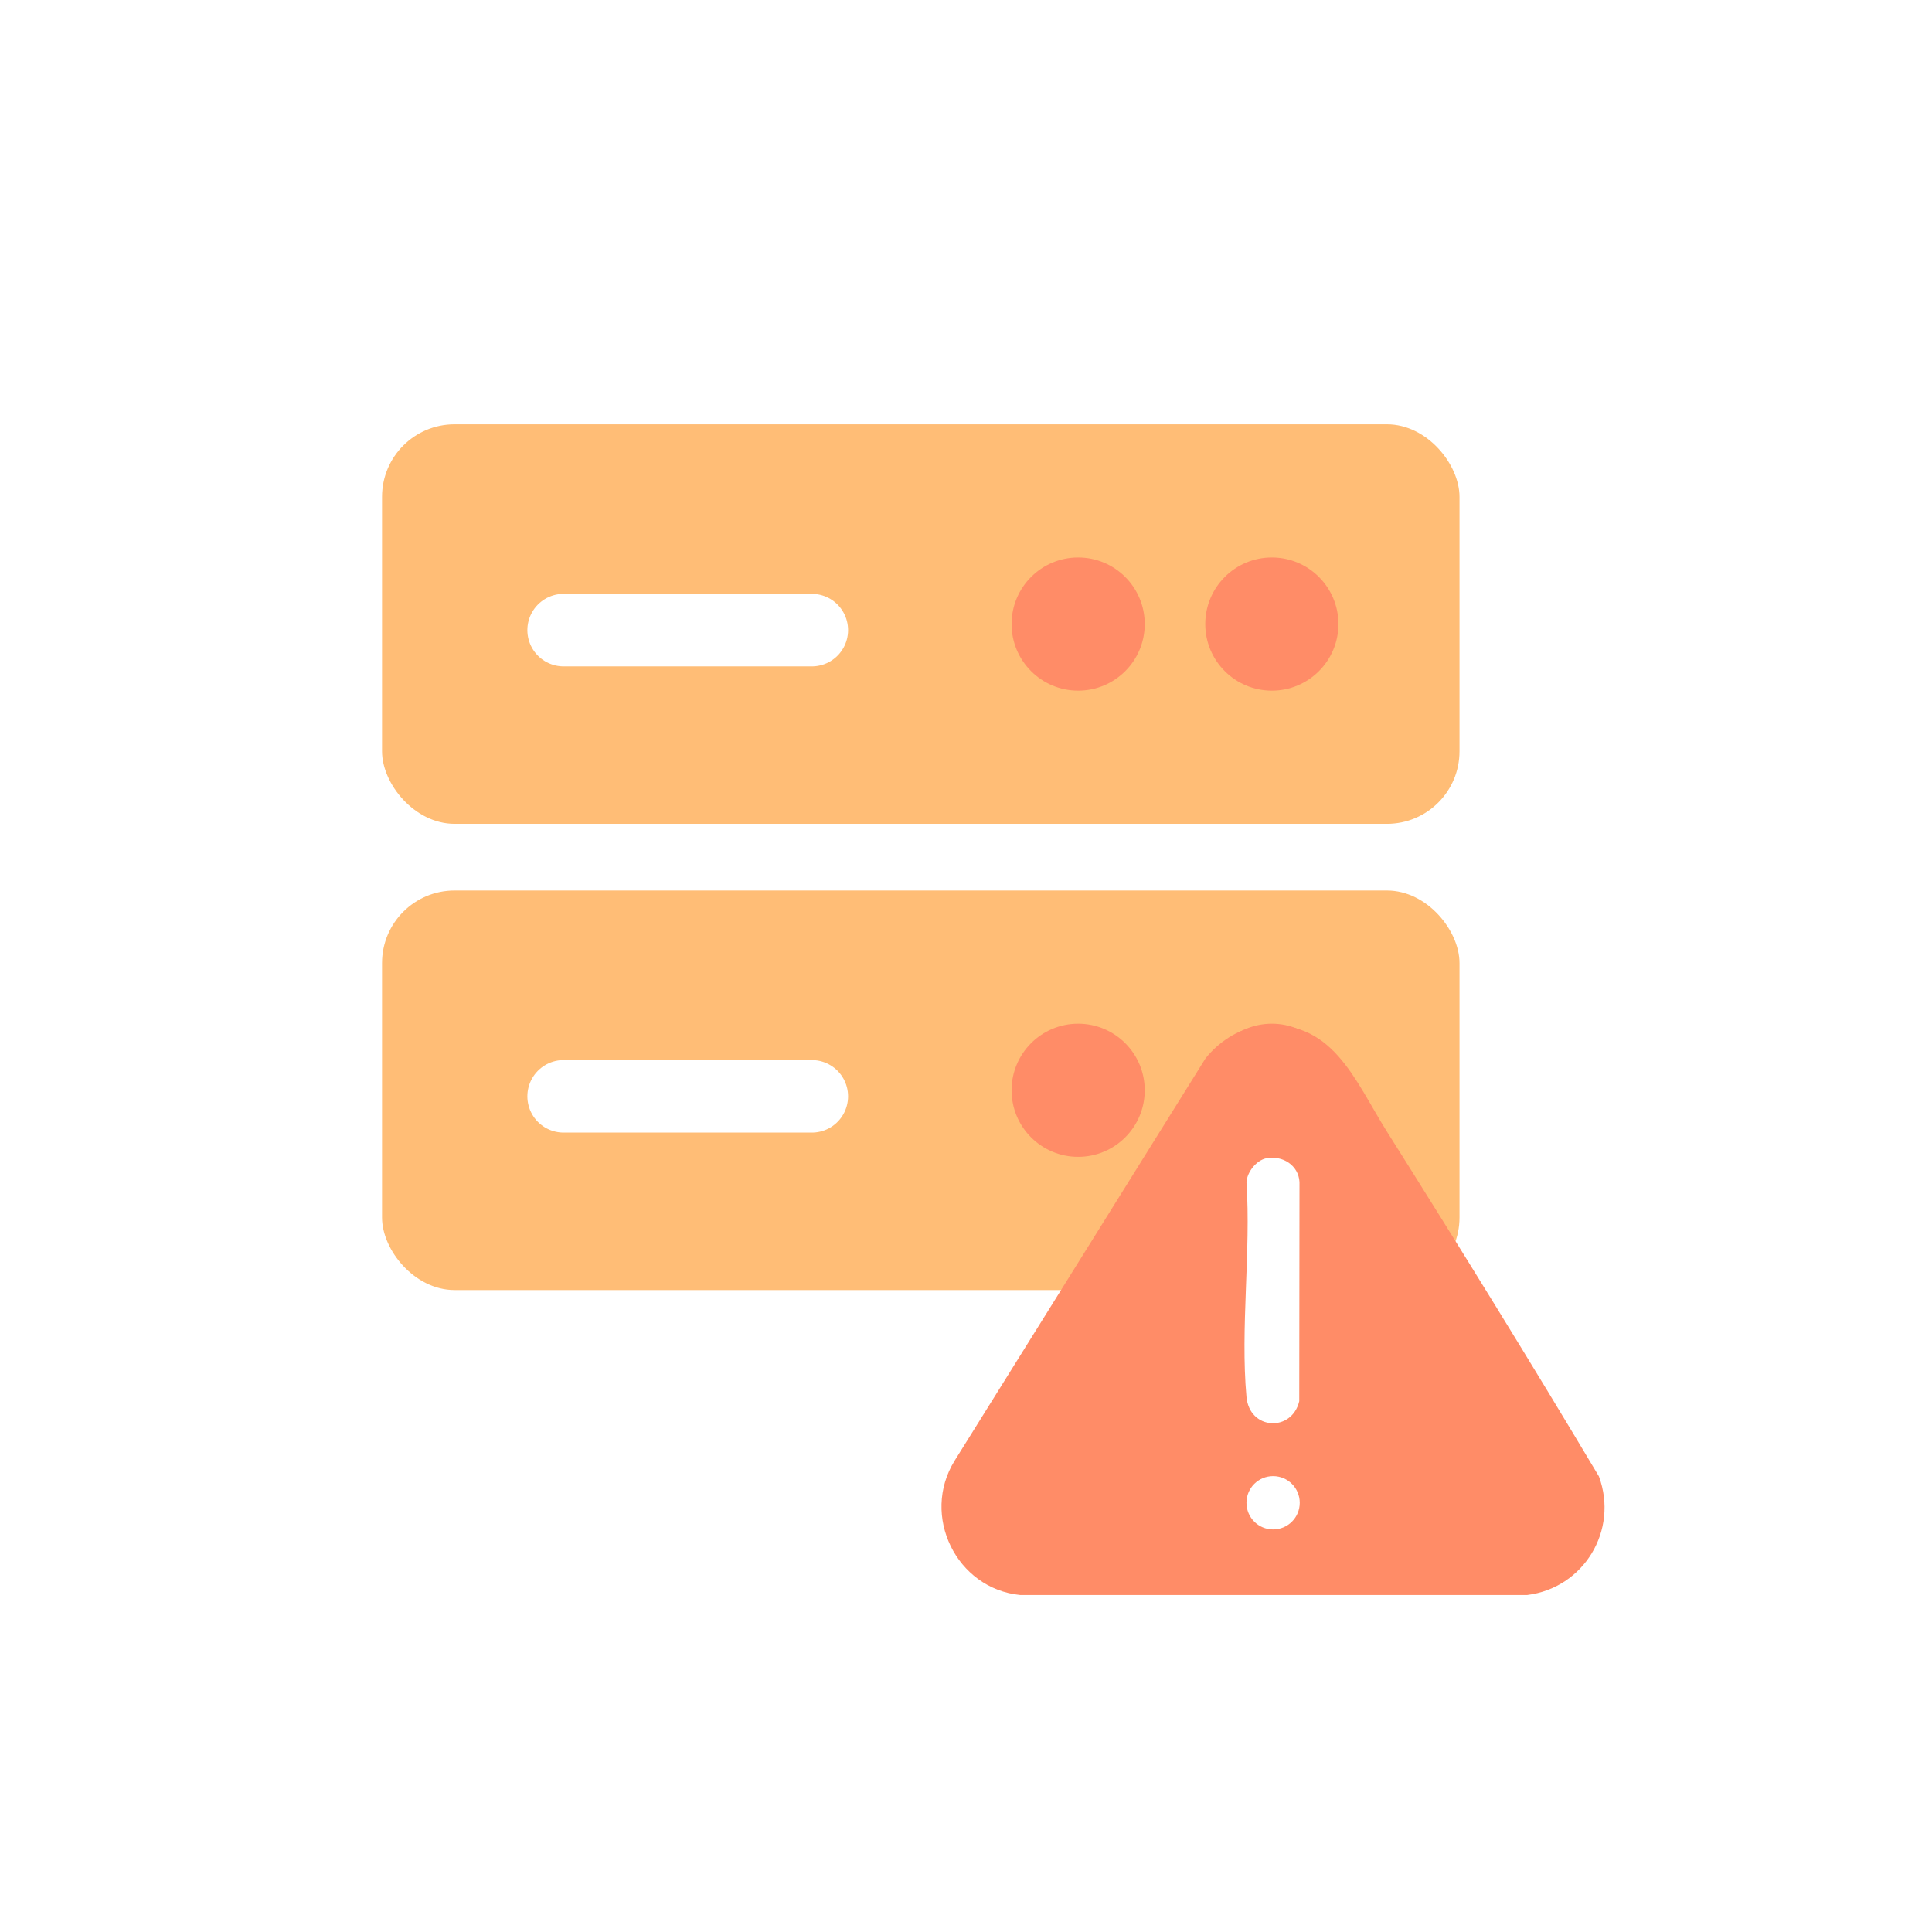
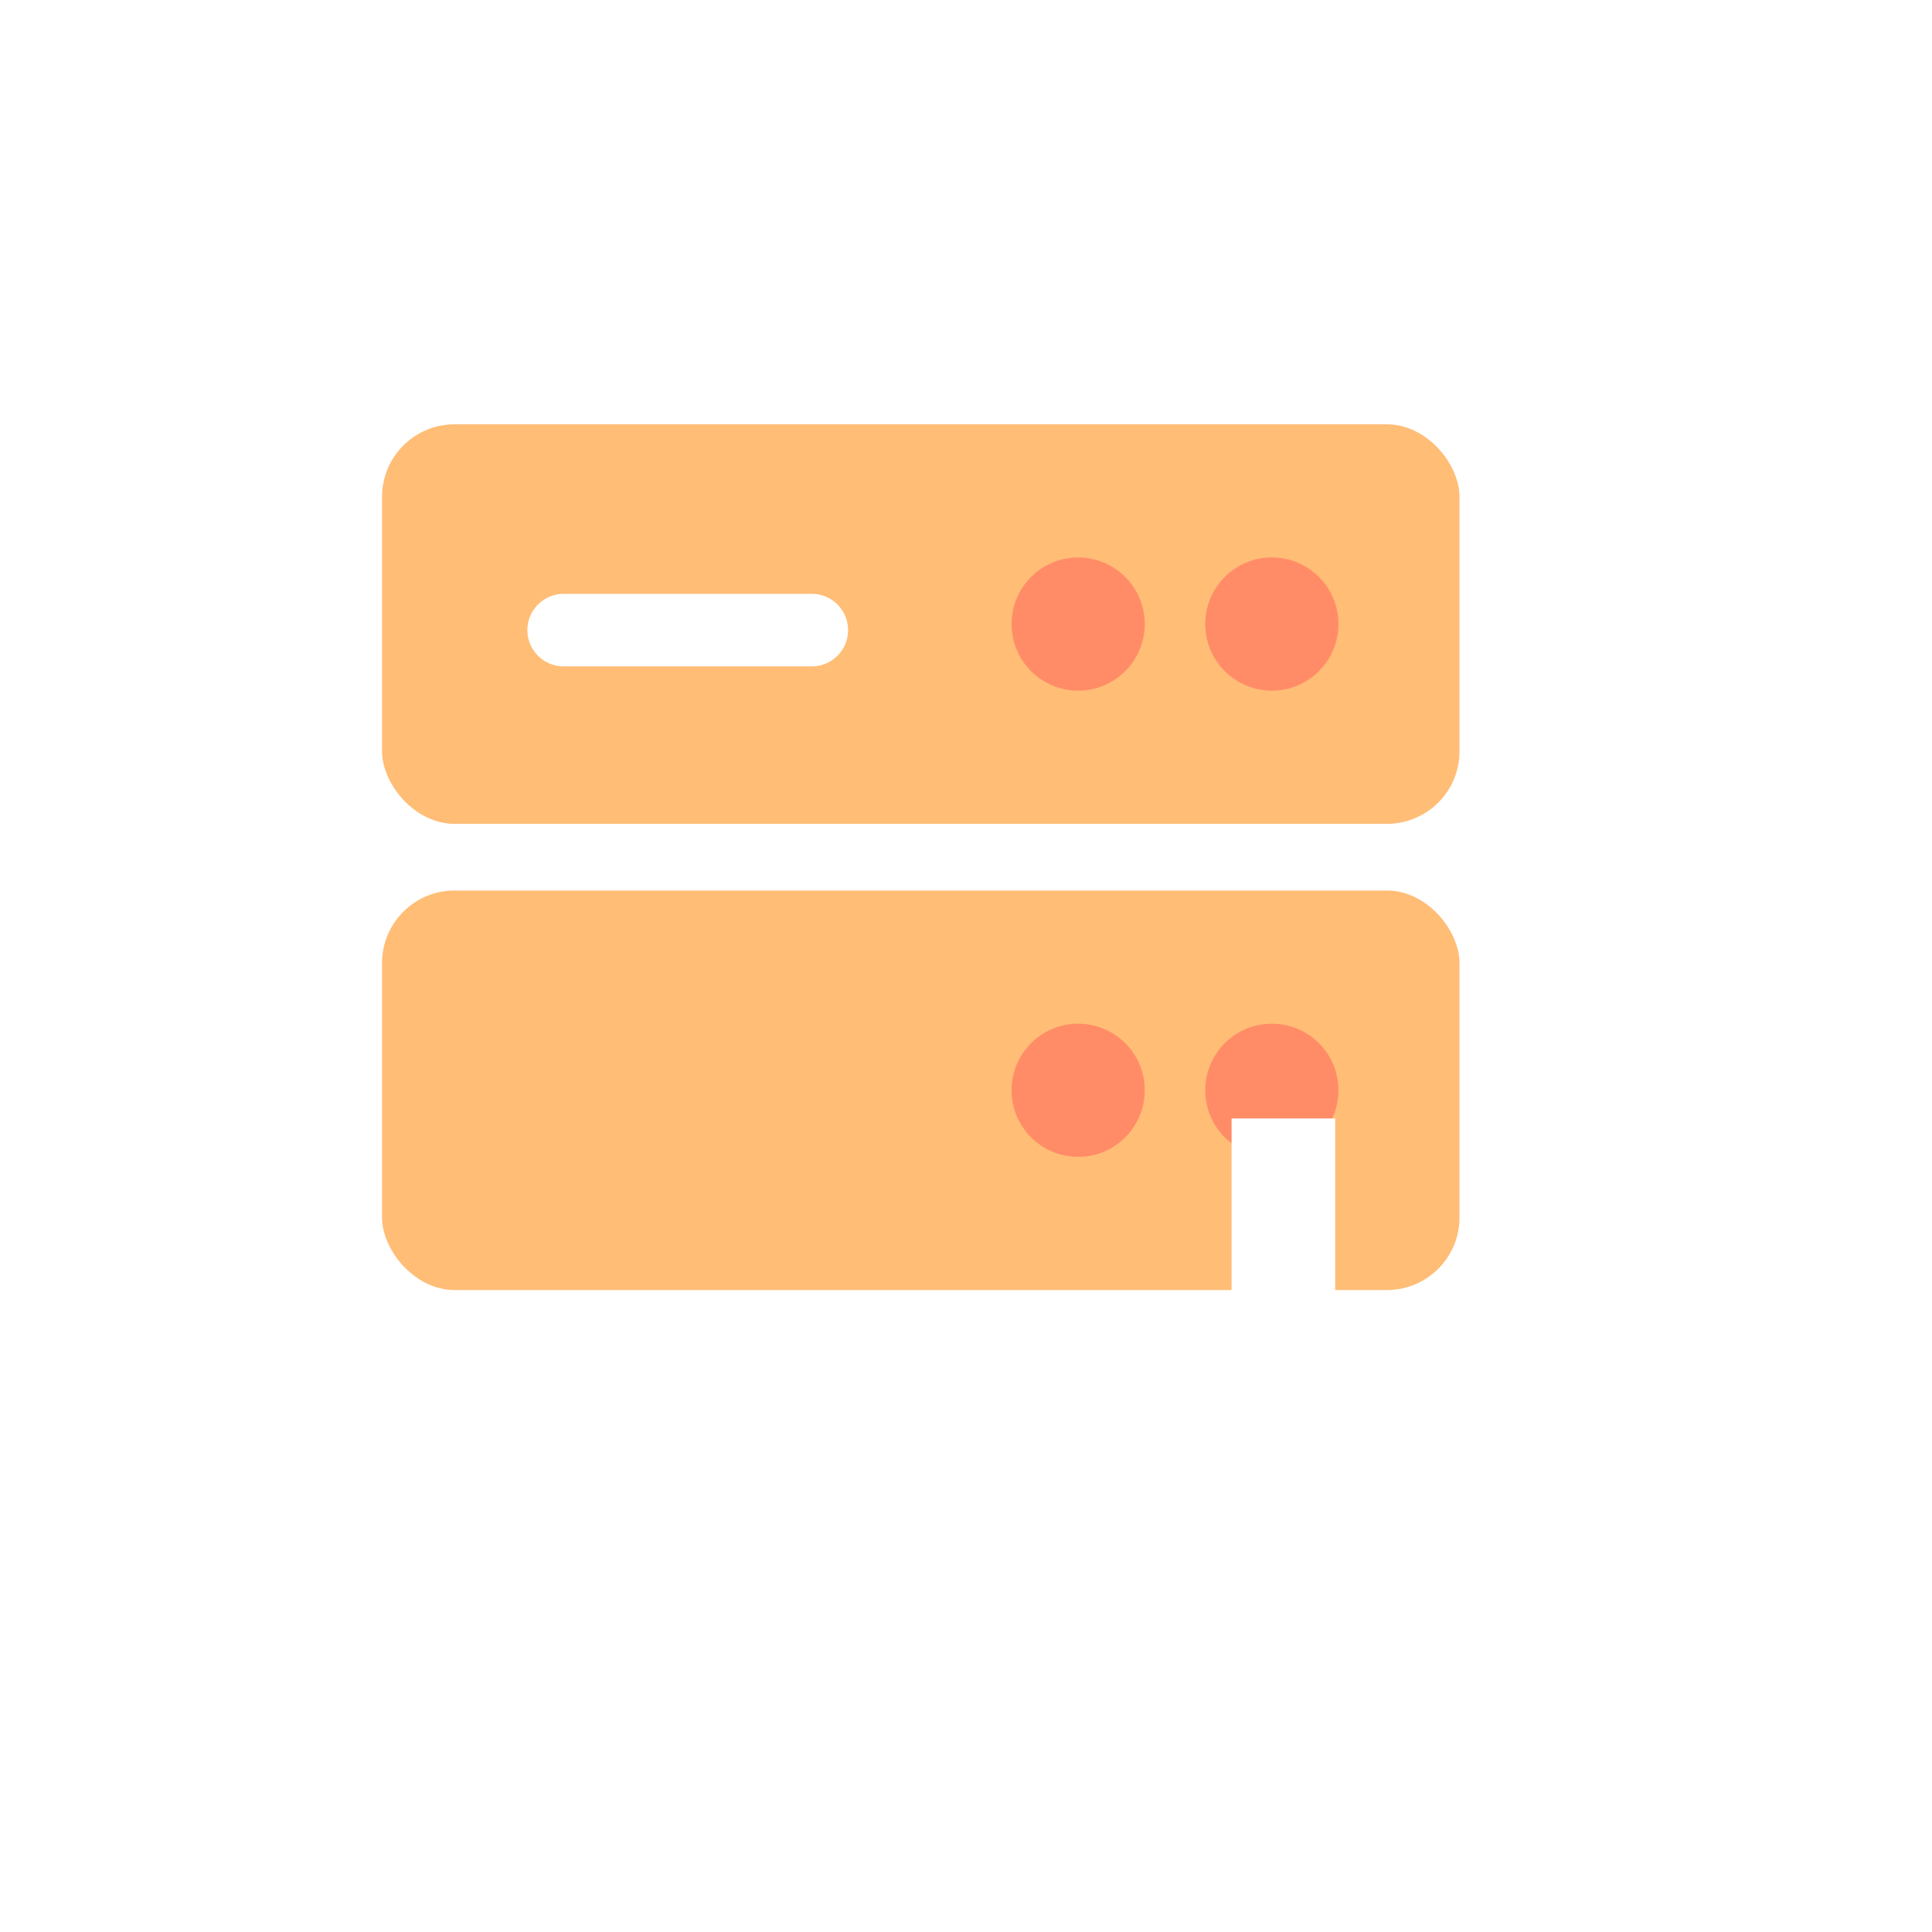
<svg xmlns="http://www.w3.org/2000/svg" width="177" height="177" viewBox="0 0 177 177" fill="none">
  <rect width="177" height="177" fill="white" />
  <rect x="35" y="38.873" width="98.712" height="36.601" rx="6.644" fill="#FFBD76" />
  <path d="M51.637 57.728H74.374" stroke="white" stroke-width="6.644" stroke-linecap="round" />
  <circle cx="98.775" cy="57.173" r="6.1" fill="#FF8C67" />
  <circle cx="116.52" cy="57.173" r="6.1" fill="#FF8C67" />
  <rect x="35" y="81.585" width="98.712" height="36.601" rx="6.644" fill="#FFBD76" />
-   <path d="M51.637 100.44H74.374" stroke="white" stroke-width="6.644" stroke-linecap="round" />
  <circle cx="98.775" cy="99.885" r="6.1" fill="#FF8C67" />
  <circle cx="116.52" cy="99.885" r="6.1" fill="#FF8C67" />
  <rect x="112.831" y="102.466" width="9.492" height="38.915" fill="white" />
-   <path d="M115.296 94.008C122.037 93.156 124.08 98.926 127.065 103.673C133.648 114.122 140.162 124.662 146.484 135.258C148.311 140.21 145.088 145.491 139.901 146.127H93.47C87.603 145.548 84.345 138.847 87.455 133.827L110.438 96.972C111.584 95.519 113.434 94.247 115.307 94.008H115.296ZM116.011 106.115C115.091 106.308 114.263 107.364 114.195 108.296C114.615 114.633 113.627 121.709 114.195 127.967C114.467 131.033 118.349 131.215 119.03 128.375L119.052 108.296C118.973 106.751 117.475 105.82 116.022 106.126L116.011 106.115ZM119.075 137.677C119.075 136.326 117.985 135.235 116.635 135.235C115.284 135.235 114.195 136.326 114.195 137.677C114.195 139.029 115.284 140.119 116.635 140.119C117.985 140.119 119.075 139.029 119.075 137.677Z" fill="#FF8C67" />
</svg>